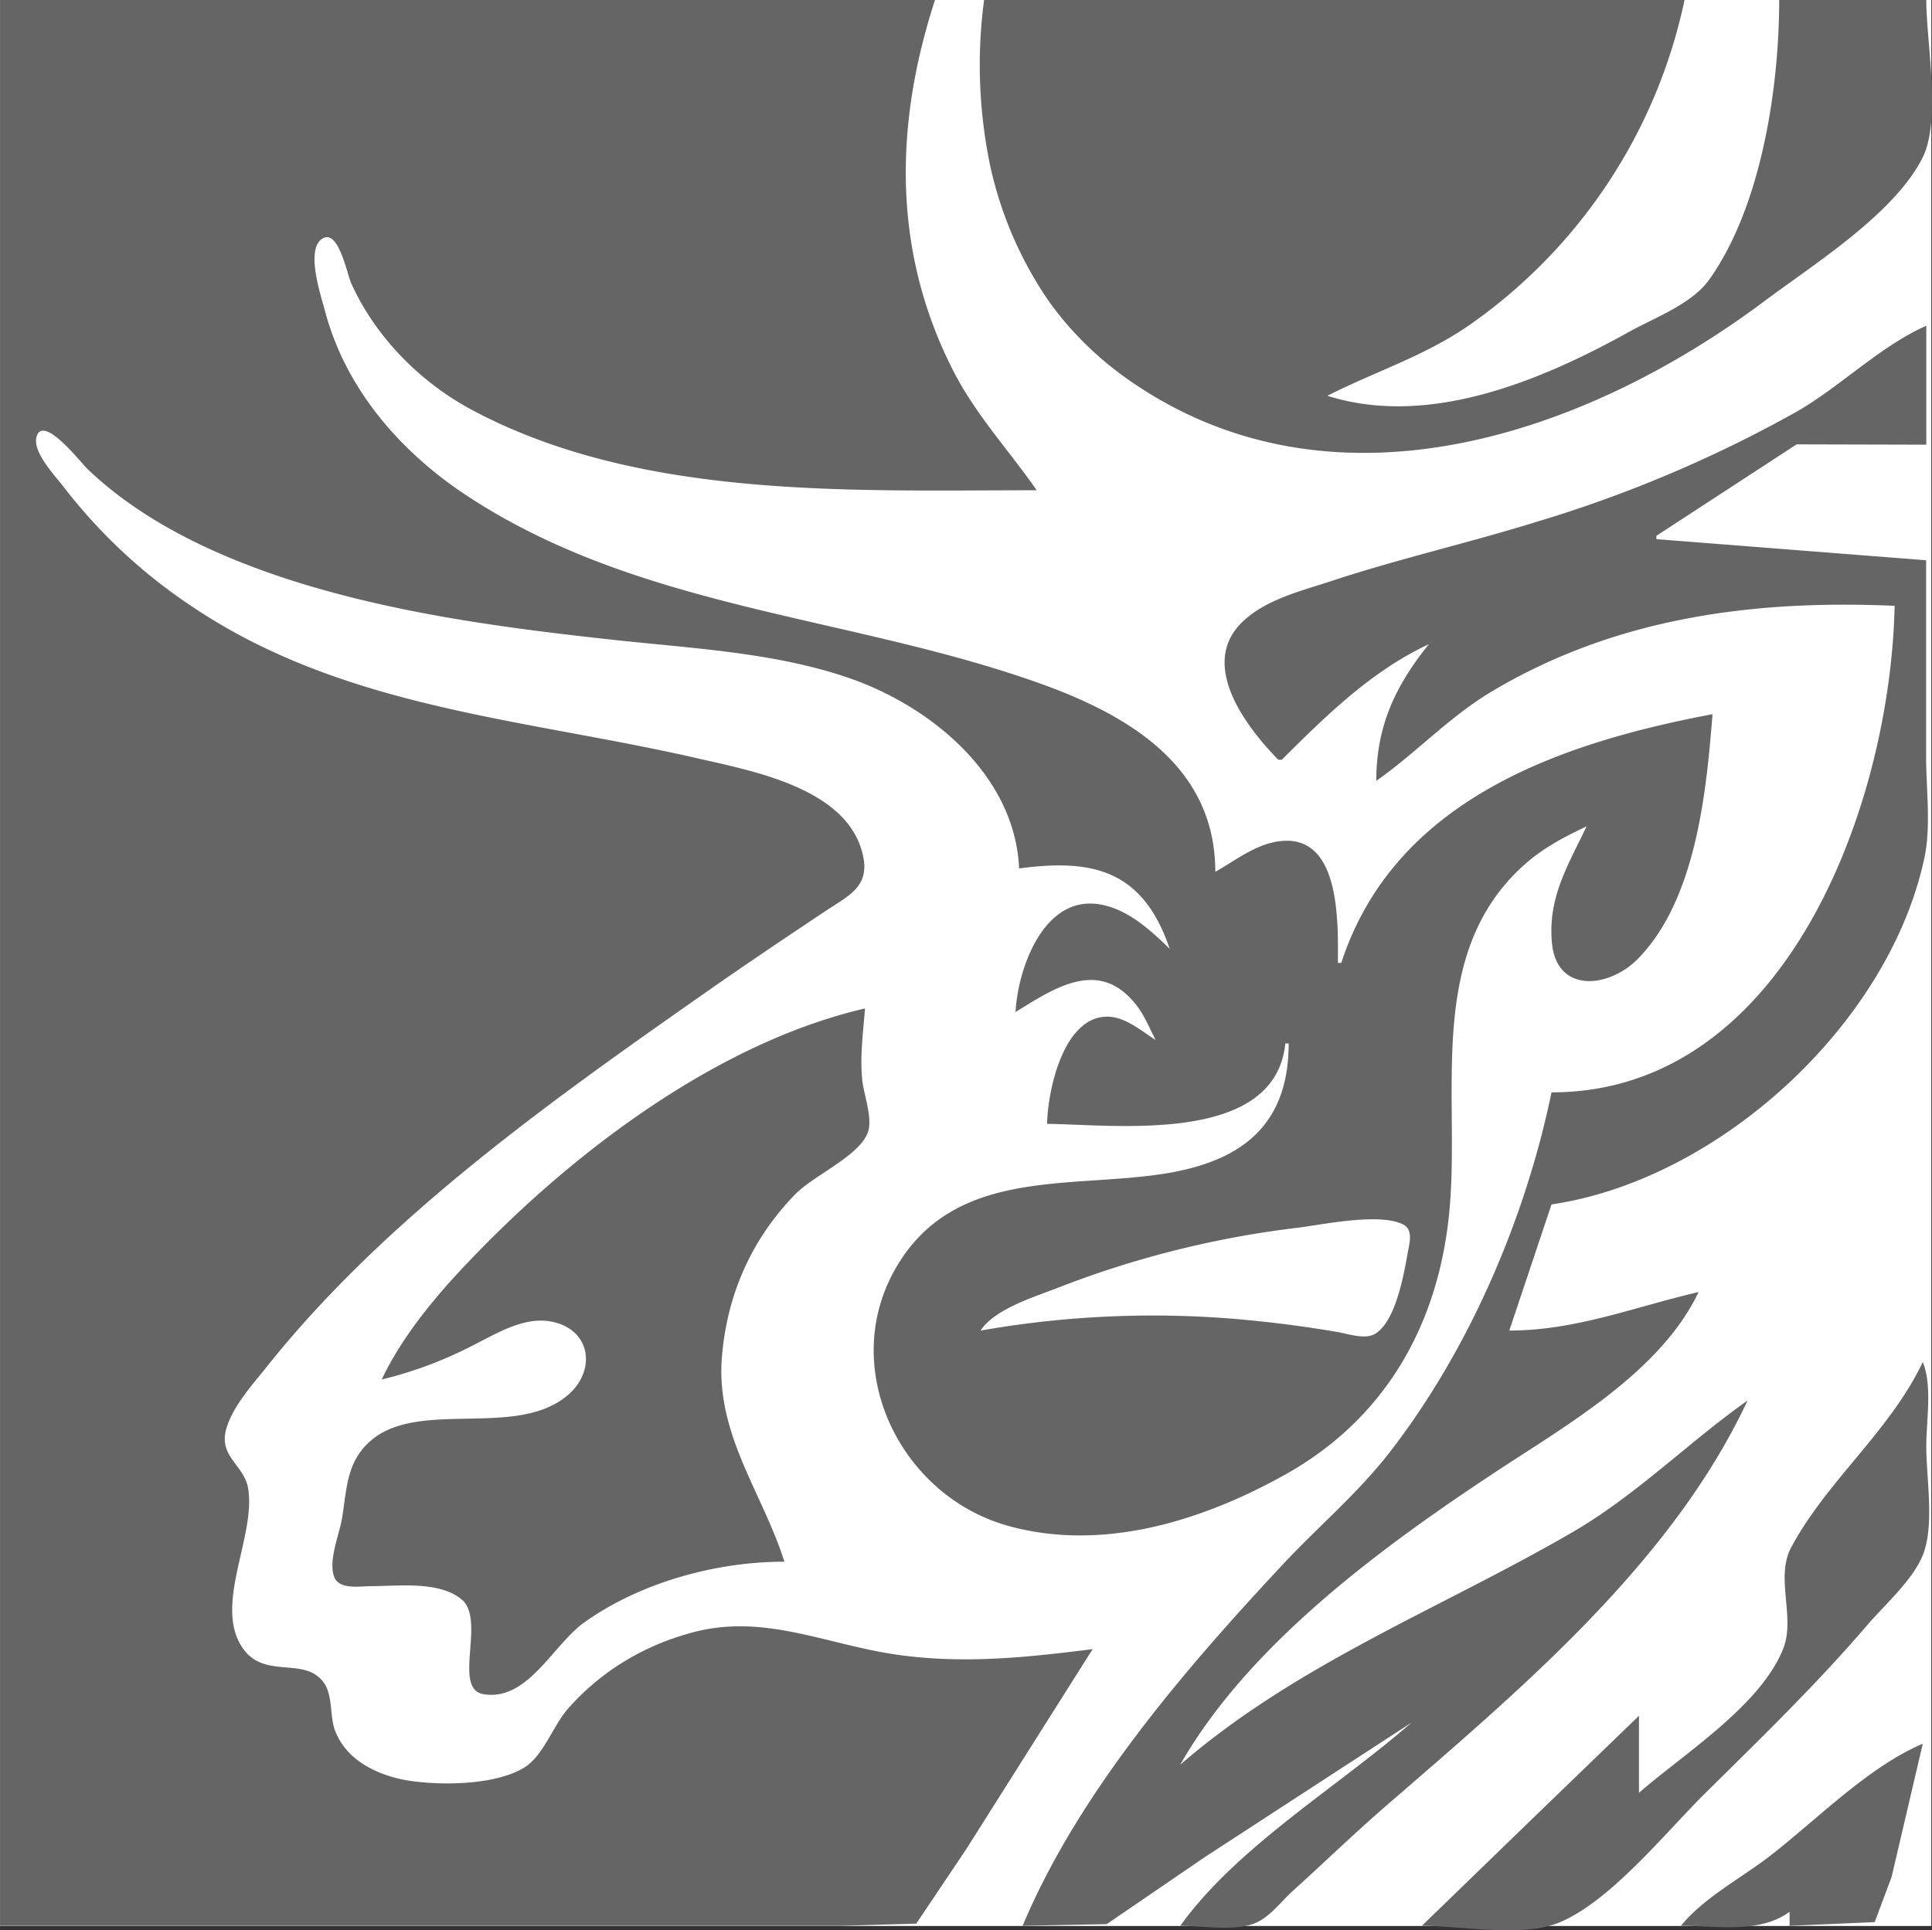
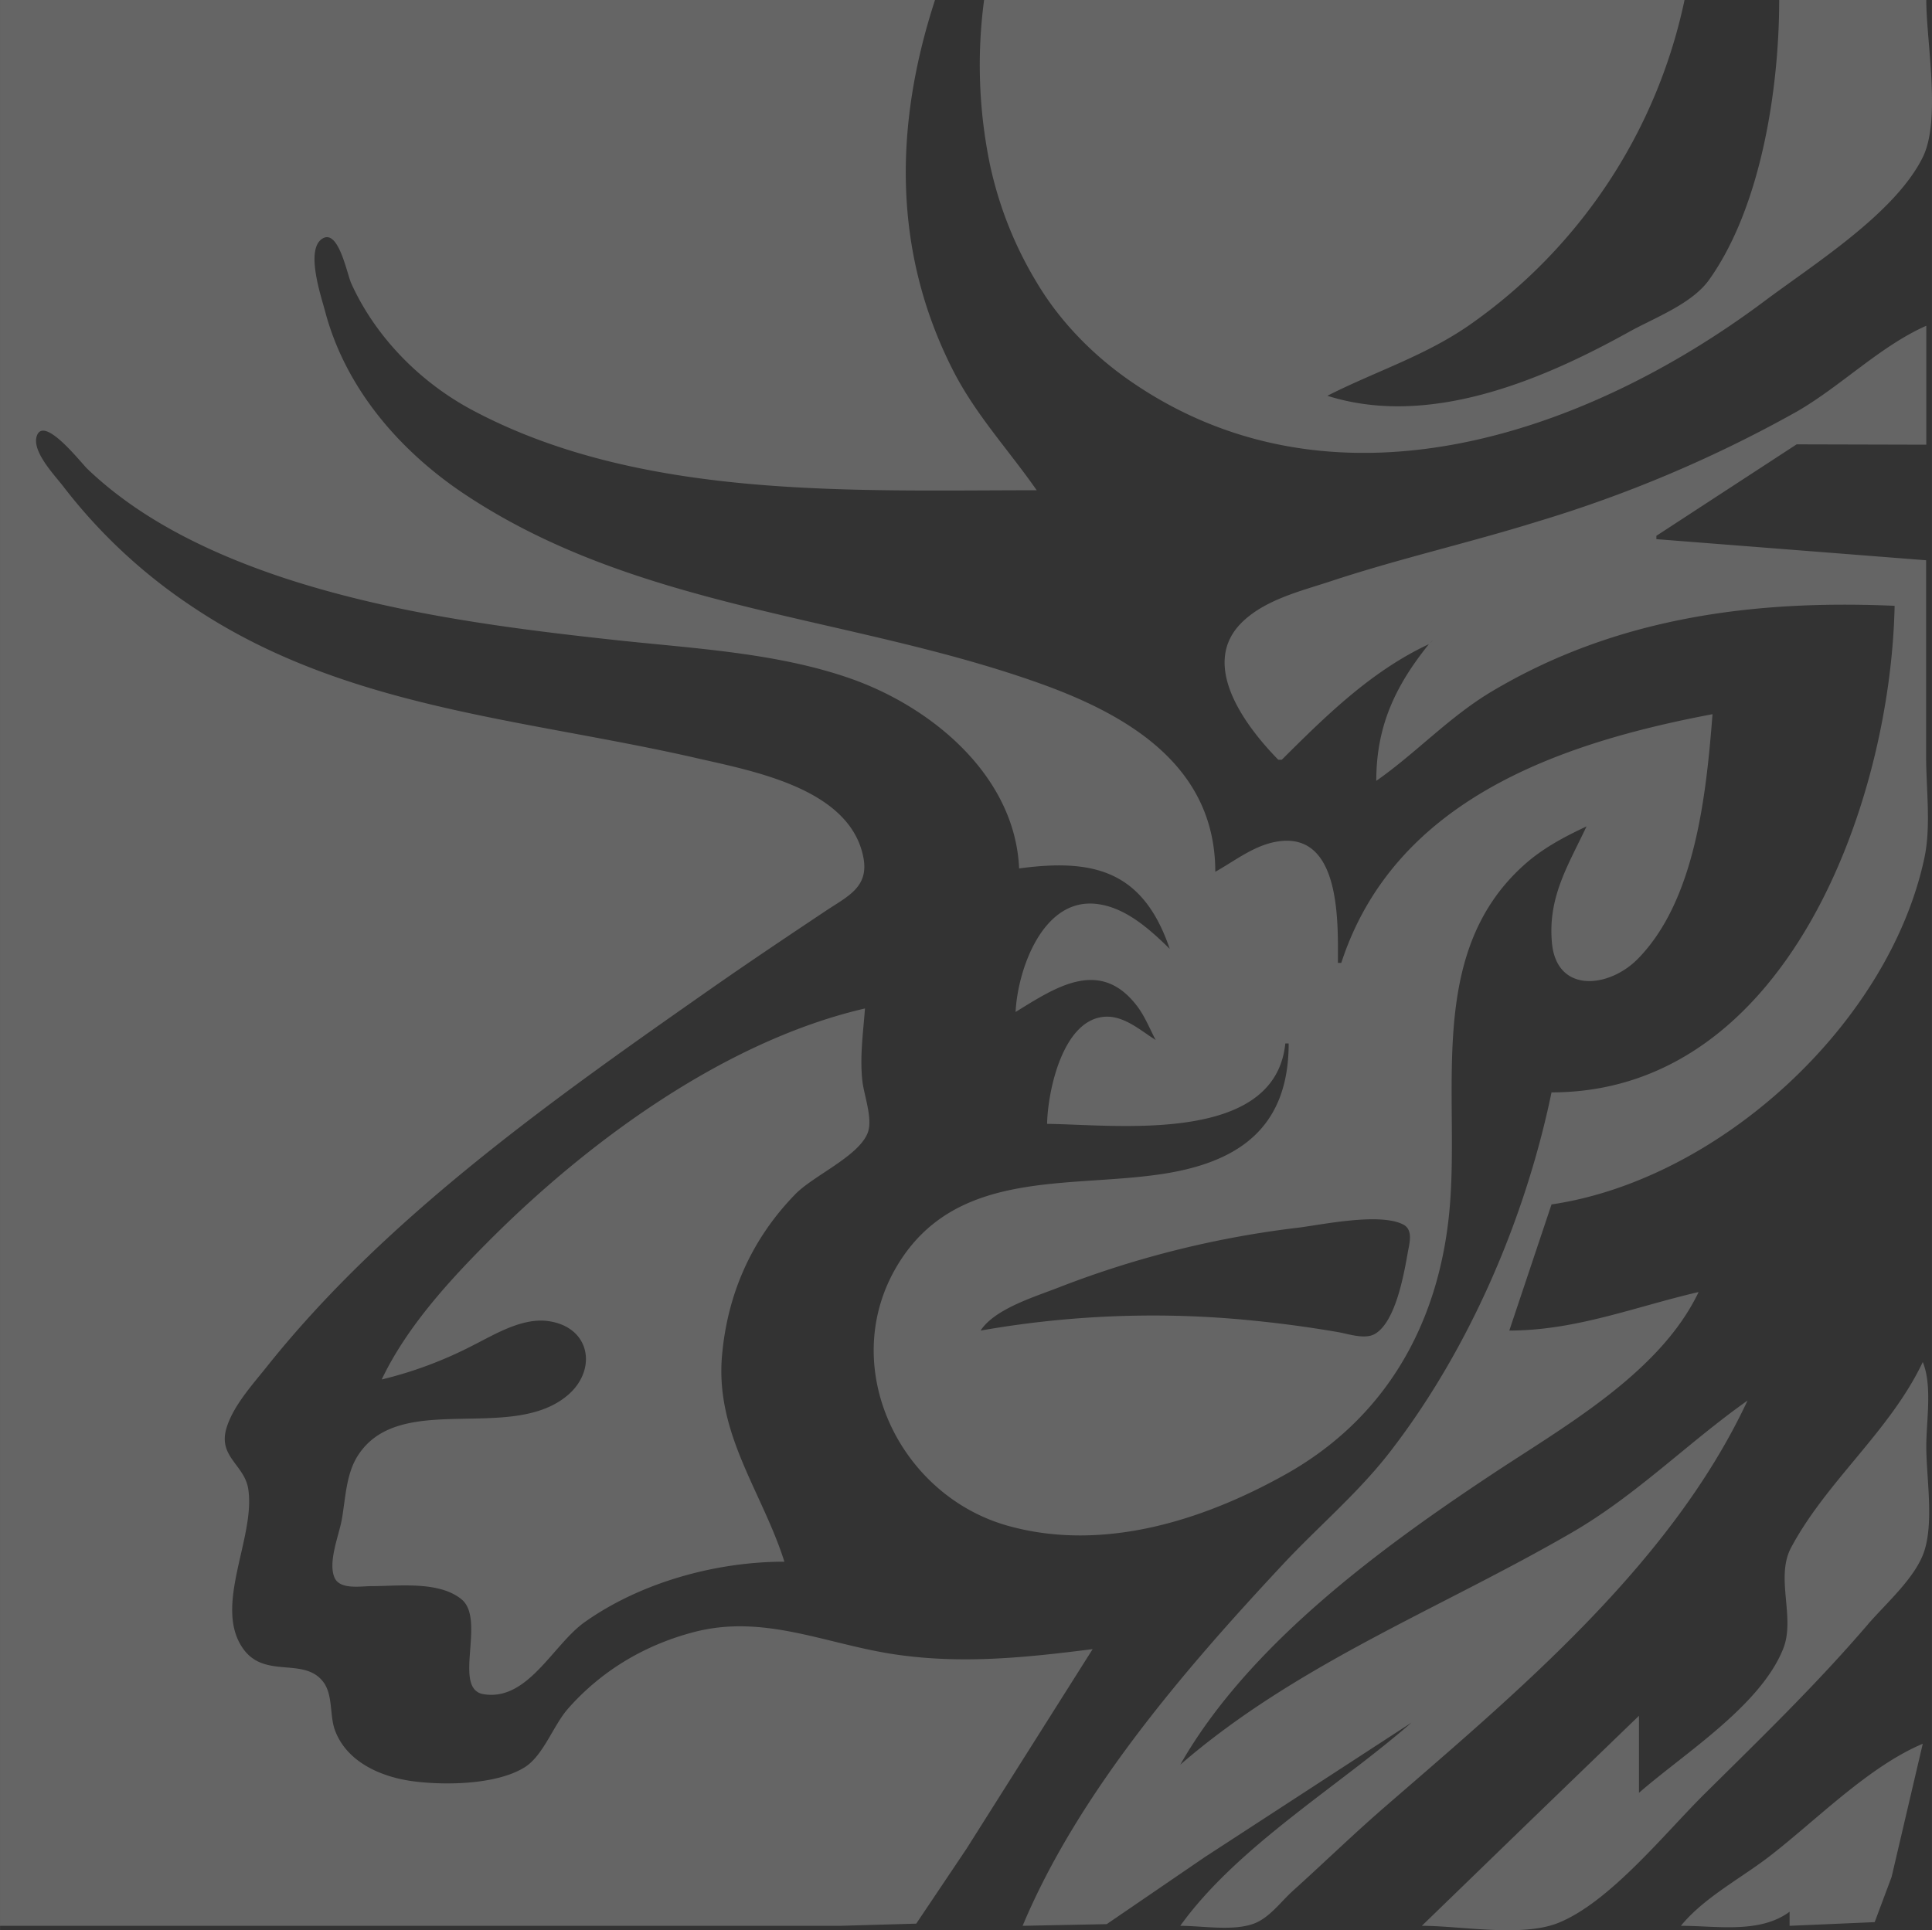
<svg xmlns="http://www.w3.org/2000/svg" data-bbox="0 0 11.532 11.524" width="43.587" height="43.556" viewBox="0 0 11.532 11.524" data-type="color">
  <rect x="0" y="0" width="11.532" height="11.524" fill="#333333" stroke="none" />
  <g>
-     <path fill="#ffffff" d="M0 0h11.528v11.499H0z" data-color="1" />
    <path fill="#656565" d="M0 0v11.498h5.017l.452-.013.3-.447.753-1.192c-.394.05-.773.09-1.17.033-.418-.06-.788-.246-1.213-.134-.292.077-.549.23-.749.457-.088.1-.146.279-.259.35-.168.104-.475.108-.665.083-.19-.025-.398-.114-.468-.308-.031-.088-.01-.211-.07-.287-.115-.148-.346-.016-.475-.194-.185-.255.076-.67.028-.96-.024-.14-.179-.19-.13-.357.04-.137.16-.266.247-.376.719-.9 1.729-1.608 2.666-2.264.221-.154.445-.304.67-.454.128-.085.252-.139.22-.313-.079-.419-.67-.52-1.015-.6-1.027-.233-2.089-.294-2.99-.899a3.202 3.202 0 0 1-.77-.717c-.05-.066-.195-.214-.158-.307.046-.116.265.167.301.201.324.31.75.51 1.171.65.638.21 1.32.3 1.986.372.462.05.959.075 1.4.23.488.172.98.583 1.004 1.133.444-.06.74.012.899.48-.124-.121-.276-.26-.46-.27-.305-.015-.448.4-.46.647.238-.147.5-.323.72-.042.05.063.079.139.116.209-.088-.055-.182-.14-.292-.139-.26.004-.352.441-.356.64.408.004 1.36.127 1.422-.48h.02c0 .507-.303.715-.773.782-.555.08-1.213-.028-1.558.535-.369.602.002 1.383.66 1.564.562.155 1.156-.031 1.65-.307.6-.335.916-.898.98-1.57.067-.7-.146-1.535.443-2.067.113-.102.24-.169.376-.233-.11.233-.23.42-.207.69.025.31.341.277.514.1.346-.353.408-.992.445-1.46-.91.172-1.898.51-2.216 1.485h-.02c0-.228.02-.76-.335-.728-.151.014-.27.113-.397.184 0-.625-.509-.932-1.045-1.124-1.146-.41-2.41-.44-3.45-1.14-.383-.259-.698-.629-.818-1.08-.023-.089-.124-.38-.012-.439.094-.049.143.218.168.271.146.322.414.592.725.757 1.004.534 2.264.477 3.366.477-.167-.24-.362-.448-.497-.711-.365-.713-.353-1.47-.11-2.216H0m5.874 0a2.94 2.94 0 0 0 .035.983c.056.26.155.505.296.731.132.214.32.405.526.55 1.21.851 2.721.343 3.805-.469.294-.22.773-.52.94-.854.112-.224.022-.69.022-.941h-.878c0 .523-.106 1.232-.418 1.67-.104.146-.329.228-.481.313-.526.292-1.195.571-1.798.38.281-.143.57-.233.836-.414A3.164 3.164 0 0 0 10.055 0h-4.18M7.63 4.536h.021c.264-.263.535-.53.878-.69-.202.251-.314.491-.314.816.24-.168.435-.382.69-.534.74-.441 1.561-.548 2.404-.511-.024 1.176-.644 2.905-2.048 2.905-.157.758-.495 1.543-.97 2.154-.193.247-.426.441-.638.669-.579.62-1.217 1.36-1.549 2.153l.502-.01.585-.4 1.234-.803c-.438.383-1.04.74-1.38 1.213.131 0 .315.033.439-.013.092-.034.159-.128.23-.193.182-.164.358-.335.543-.496.799-.693 1.716-1.454 2.174-2.434-.358.253-.66.562-1.045.786-.787.457-1.642.783-2.341 1.388.401-.705 1.176-1.279 1.84-1.72.434-.29 1.02-.611 1.254-1.102-.38.088-.732.23-1.13.23l.252-.753c1.002-.148 2.015-1.078 2.226-2.07.04-.19.01-.411.01-.605V3.345l-1.61-.126v-.02l.837-.546.774.002v-.71c-.273.12-.511.362-.774.513a7.695 7.695 0 0 1-1.547.656c-.408.127-.828.222-1.233.356-.182.06-.402.112-.54.255-.244.255.041.622.226.811m.92-.71-.021.02.02-.02m-6.27 4.41a2.42 2.42 0 0 0 .543-.203c.135-.068.301-.171.46-.144.247.041.282.296.103.444-.34.283-1.007-.035-1.253.364-.067.109-.07.253-.092.376-.017.094-.085.257-.042.349.034.07.155.048.218.048.161 0 .403-.032.538.078.149.12-.056.536.132.567.265.044.415-.297.605-.431.335-.237.783-.36 1.191-.36-.132-.417-.415-.765-.372-1.234.033-.368.178-.694.437-.96.107-.11.371-.223.43-.361.036-.081-.018-.224-.029-.31-.017-.147.004-.291.015-.438-.833.193-1.645.788-2.237 1.38-.243.243-.499.522-.648.836m3.575-.293c.088-.134.336-.205.481-.263a5.84 5.84 0 0 1 1.422-.352c.15-.02.483-.089.62-.018.063.033.035.118.026.173-.023.128-.072.408-.195.48-.06.035-.158 0-.222-.011a7.142 7.142 0 0 0-.501-.068 5.925 5.925 0 0 0-1.63.059m5.623.188c-.195.412-.575.712-.786 1.108-.096.18.028.42-.048.606-.137.34-.592.624-.86.858v-.46l-.648.626-.648.628c.233 0 .599.07.816-.018.31-.126.64-.542.878-.776.332-.329.662-.648.967-1.004.107-.125.286-.28.338-.439.058-.18.012-.44.012-.627 0-.151.037-.362-.021-.502m-3.032 2.133-.02.02.02-.02m1.59 1.233c.212 0 .469.048.647-.084v.084l.508-.022.101-.27.186-.795c-.327.138-.639.46-.92.676-.17.13-.387.244-.523.41z" data-color="2" />
  </g>
</svg>